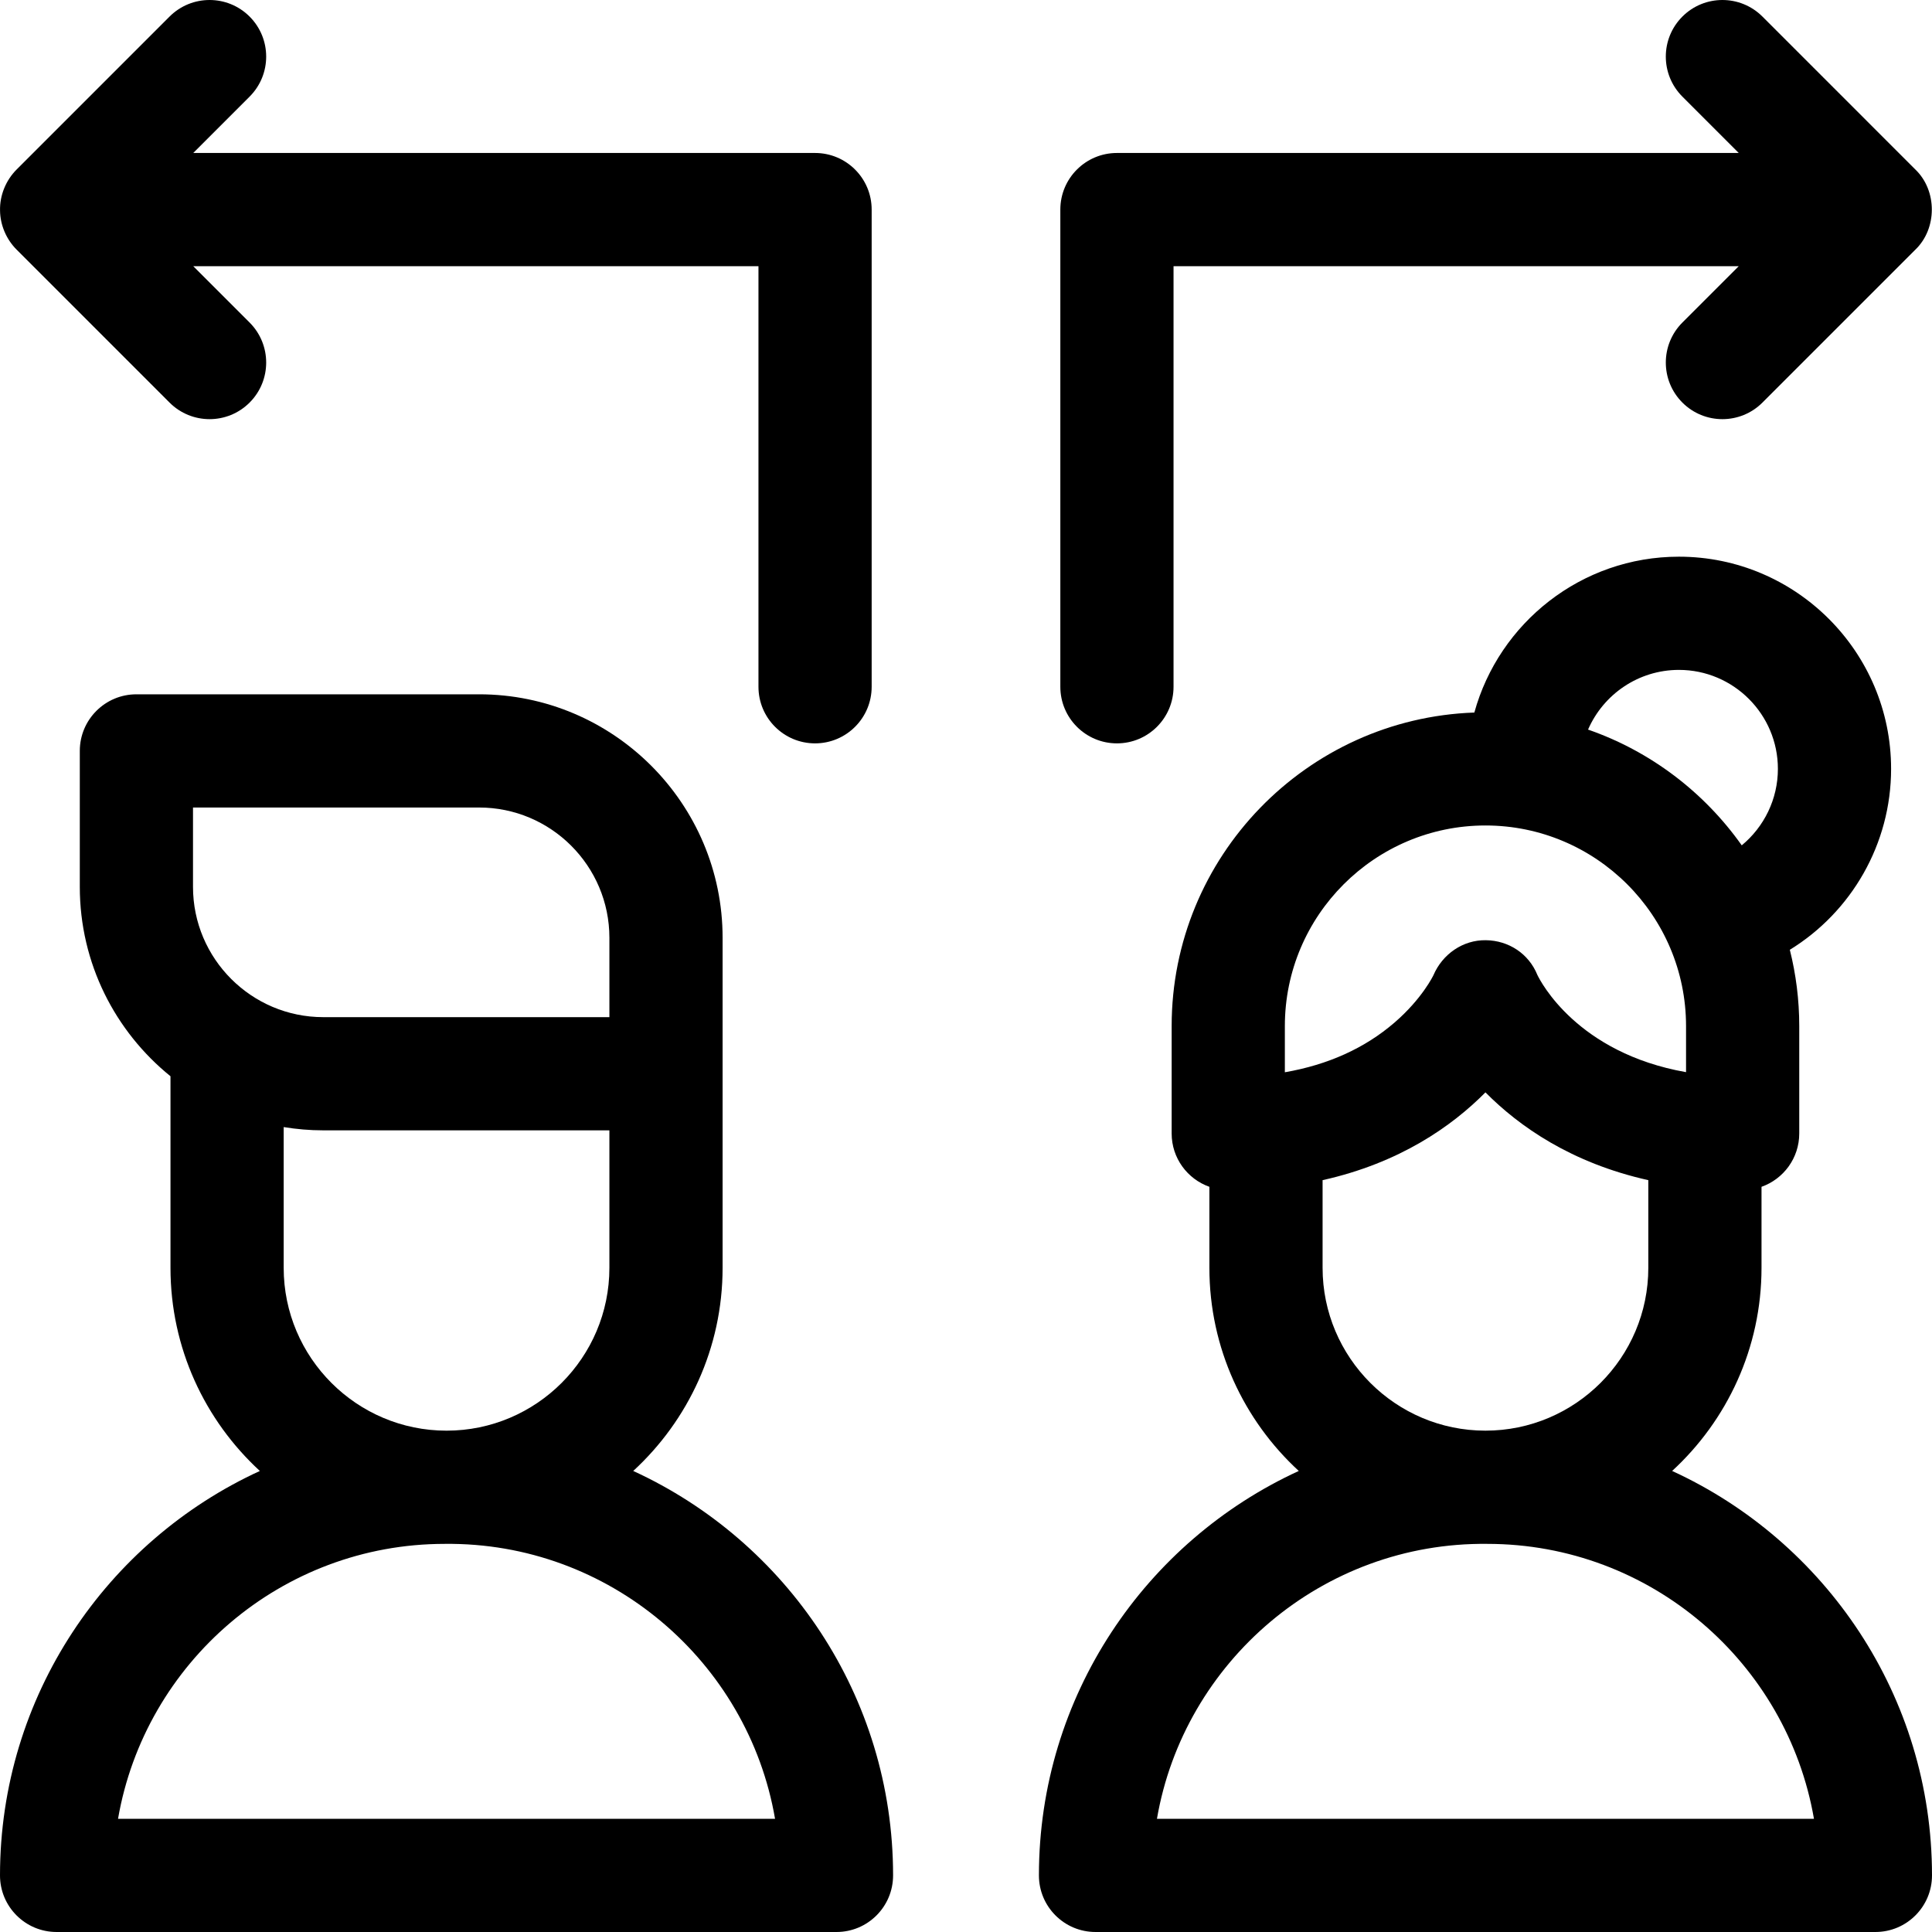
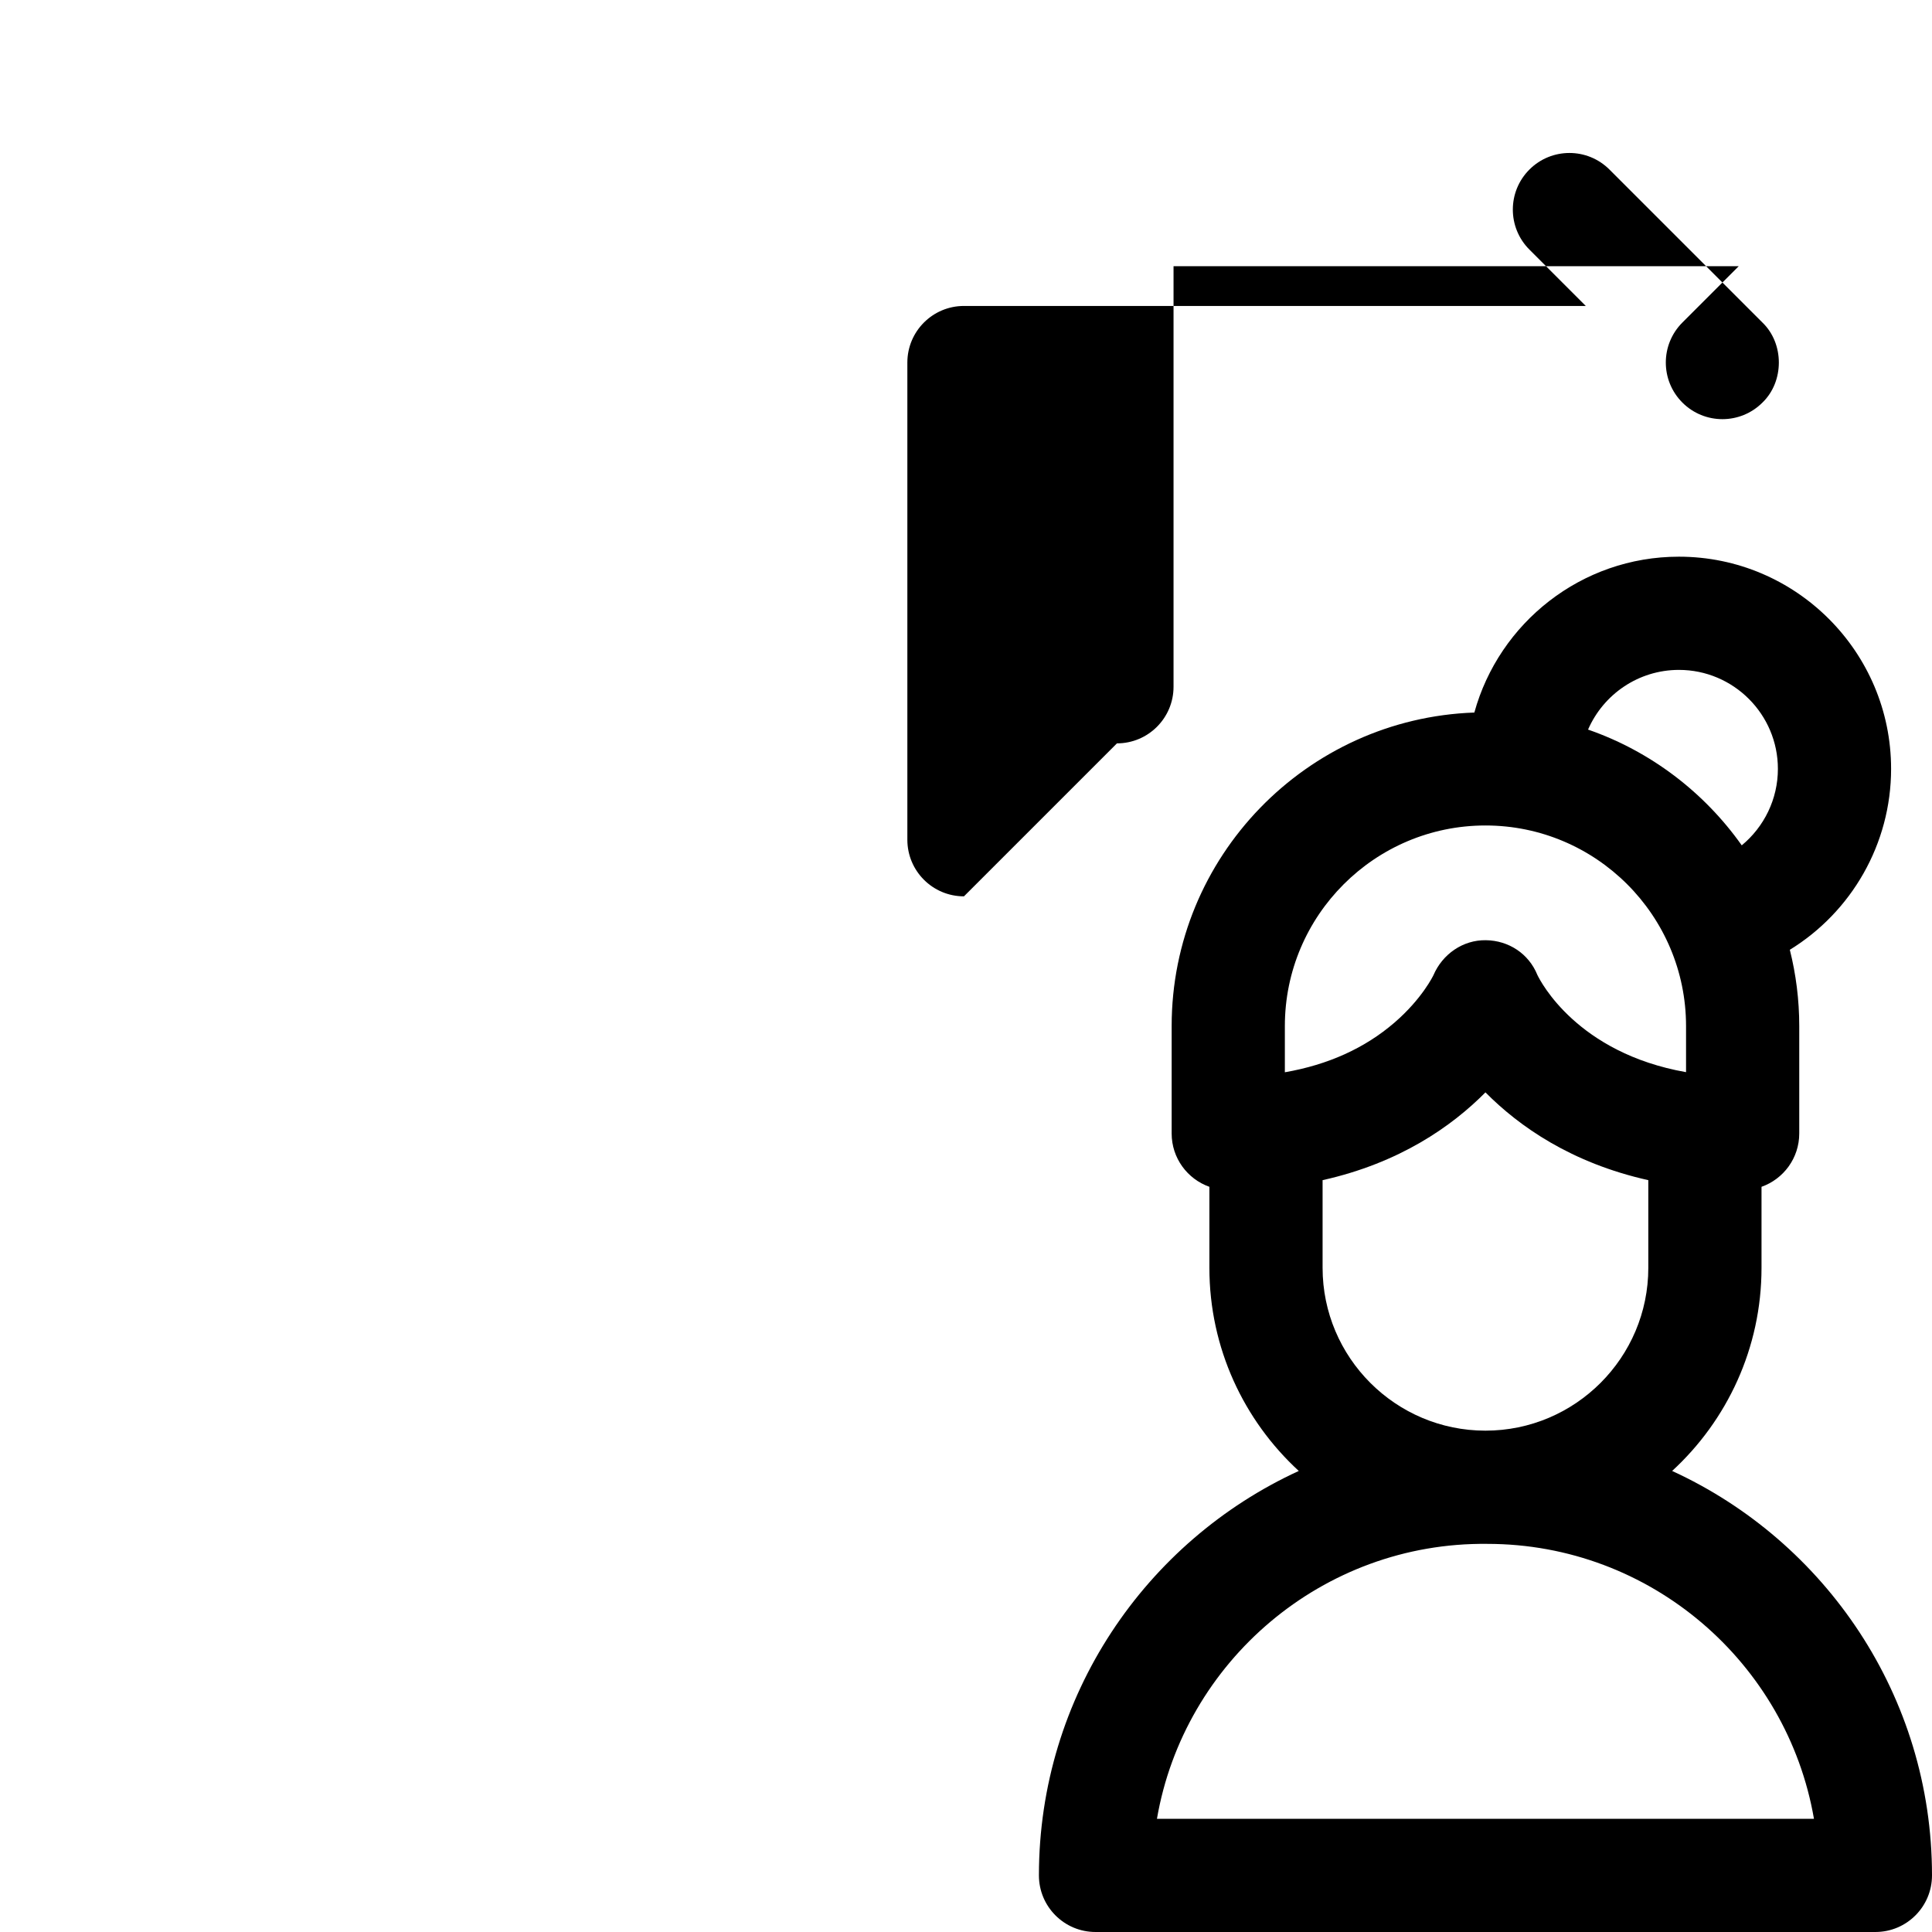
<svg xmlns="http://www.w3.org/2000/svg" id="Capa_1" height="512" viewBox="0 0 512 512" width="512">
  <g>
-     <path d="m167.812 389.819c14.548-13.38 23.684-32.559 23.684-53.836v-87.461c0-35.578-28.945-64.523-64.523-64.523h-90.825c-8.284 0-15 6.716-15 15v36.032c0 20.254 9.388 38.348 24.032 50.186v50.766c0 21.277 9.136 40.455 23.685 53.836-40.598 18.632-68.865 59.665-68.865 107.181 0 8.284 6.716 15 15 15h206.677c8.284 0 15-6.716 15-15 0-47.516-28.266-88.549-68.865-107.181zm-116.664-175.819h75.825c19.036 0 34.523 15.486 34.523 34.523v21.032h-75.825c-19.036 0-34.523-15.486-34.523-34.522zm34.523 85.554h75.825v36.429c0 23.798-19.36 43.158-43.158 43.158s-43.158-19.36-43.158-43.158v-37.295c3.417.562 6.919.866 10.491.866zm-54.39 182.446c7.138-41.325 43.244-72.858 86.577-72.858 43.639-.492 80.38 31.209 87.538 72.858z" />
    <path d="m443.133 389.818c14.55-13.38 23.687-32.56 23.687-53.838v-21.463c5.822-2.061 10-7.6 10-14.128v-28.47c0-6.971-.874-13.741-2.497-20.216 16.331-10.033 26.837-28.047 26.837-47.944 0-31.005-25.225-56.23-56.23-56.23-25.842 0-47.655 17.523-54.212 41.304-44.494 1.558-80.217 38.218-80.217 83.086v28.47c0 6.528 4.178 12.067 10 14.128v21.463c0 21.278 9.138 40.458 23.688 53.839-40.599 18.632-68.865 59.665-68.865 107.181 0 8.284 6.716 15 15 15h206.676c8.284 0 15-6.716 15-15 0-47.516-28.268-88.55-68.867-107.182zm-92.633-77.064c20.411-4.549 34.246-14.262 43.16-23.264 8.913 9.003 22.749 18.715 43.16 23.264v23.226c0 23.798-19.361 43.159-43.16 43.159s-43.16-19.361-43.16-43.159zm94.43-135.224c14.464 0 26.23 11.767 26.23 26.23 0 8.029-3.669 15.392-9.581 20.265-9.953-14.072-24.153-24.923-40.728-30.676 4.039-9.298 13.309-15.819 24.079-15.819zm-104.43 94.39c0-29.313 23.848-53.16 53.16-53.16s53.16 23.848 53.16 53.16v12.214c-28.841-5.089-38.554-24-39.41-25.786-2.264-5.592-7.585-9.103-13.625-9.184-6.097-.102-11.512 3.688-13.907 9.266-.025.059-2.964 6.225-10.335 12.577-7.849 6.764-17.58 11.165-29.043 13.155zm-33.896 210.08c7.158-41.649 43.9-73.35 87.538-72.858 43.333 0 79.439 31.533 86.577 72.858z" />
-     <path d="m.011 55.773c.036 3.861 1.659 7.644 4.382 10.375l40.541 40.54c5.857 5.857 15.355 5.857 21.213 0s5.858-15.355 0-21.213l-14.934-14.934h149.787v111.459c0 8.284 6.716 15 15 15s15-6.716 15-15v-126.459c0-8.284-6.716-15-15-15h-164.787l14.934-14.935c5.858-5.857 5.858-15.355 0-21.213-5.857-5.857-15.355-5.857-21.213 0l-40.54 40.541c-2.831 2.83-4.475 6.831-4.383 10.839z" />
-     <path d="m296 197c8.284 0 15-6.716 15-15v-111.459h149.786l-14.934 14.934c-5.858 5.857-5.858 15.355 0 21.213 5.857 5.858 15.355 5.858 21.213 0l40.541-40.54c5.799-5.588 5.798-15.627 0-21.213l-40.541-40.542c-5.857-5.857-15.355-5.857-21.213 0s-5.858 15.355 0 21.213l14.935 14.935h-164.787c-8.284 0-15 6.716-15 15v126.459c0 8.284 6.716 15 15 15z" />
+     <path d="m296 197c8.284 0 15-6.716 15-15v-111.459h149.786l-14.934 14.934c-5.858 5.857-5.858 15.355 0 21.213 5.857 5.858 15.355 5.858 21.213 0c5.799-5.588 5.798-15.627 0-21.213l-40.541-40.542c-5.857-5.857-15.355-5.857-21.213 0s-5.858 15.355 0 21.213l14.935 14.935h-164.787c-8.284 0-15 6.716-15 15v126.459c0 8.284 6.716 15 15 15z" />
  </g>
</svg>